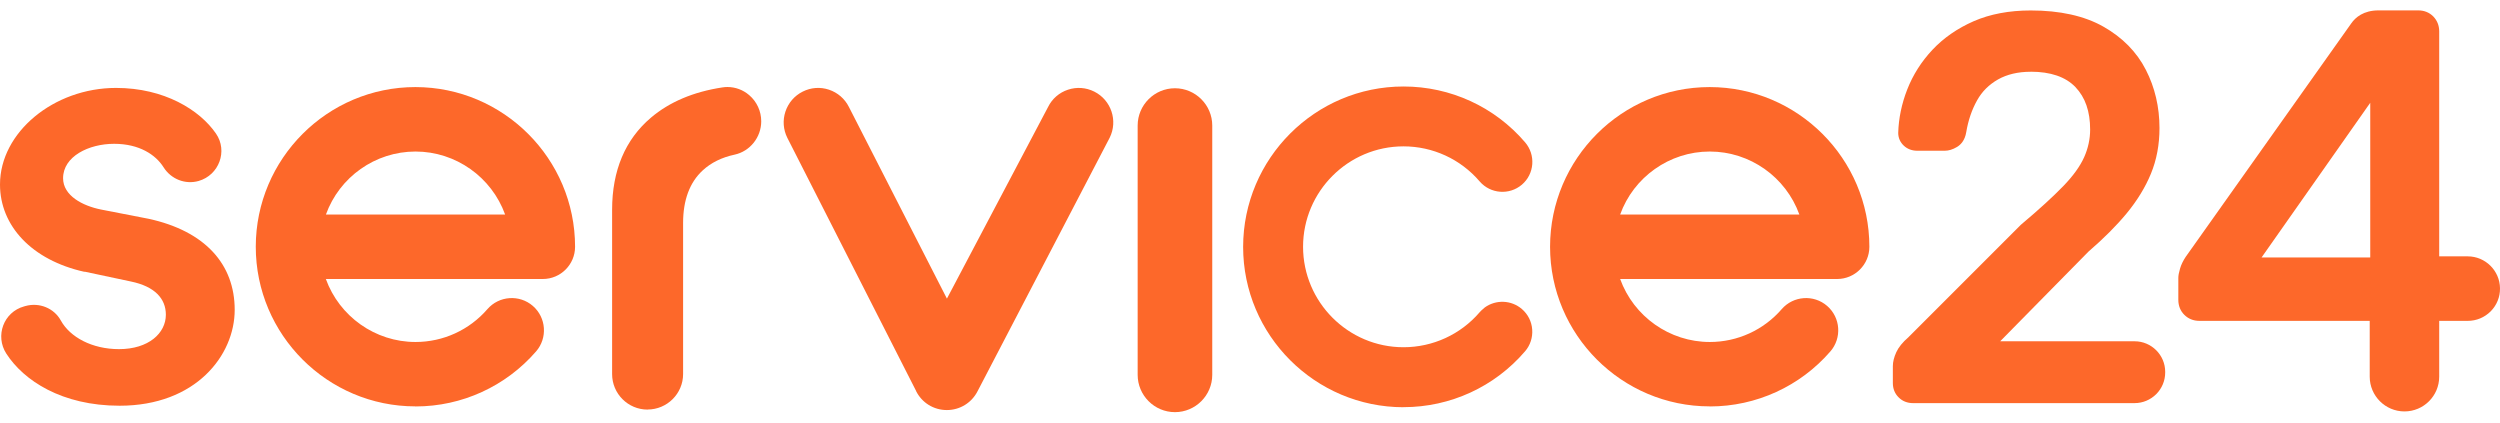
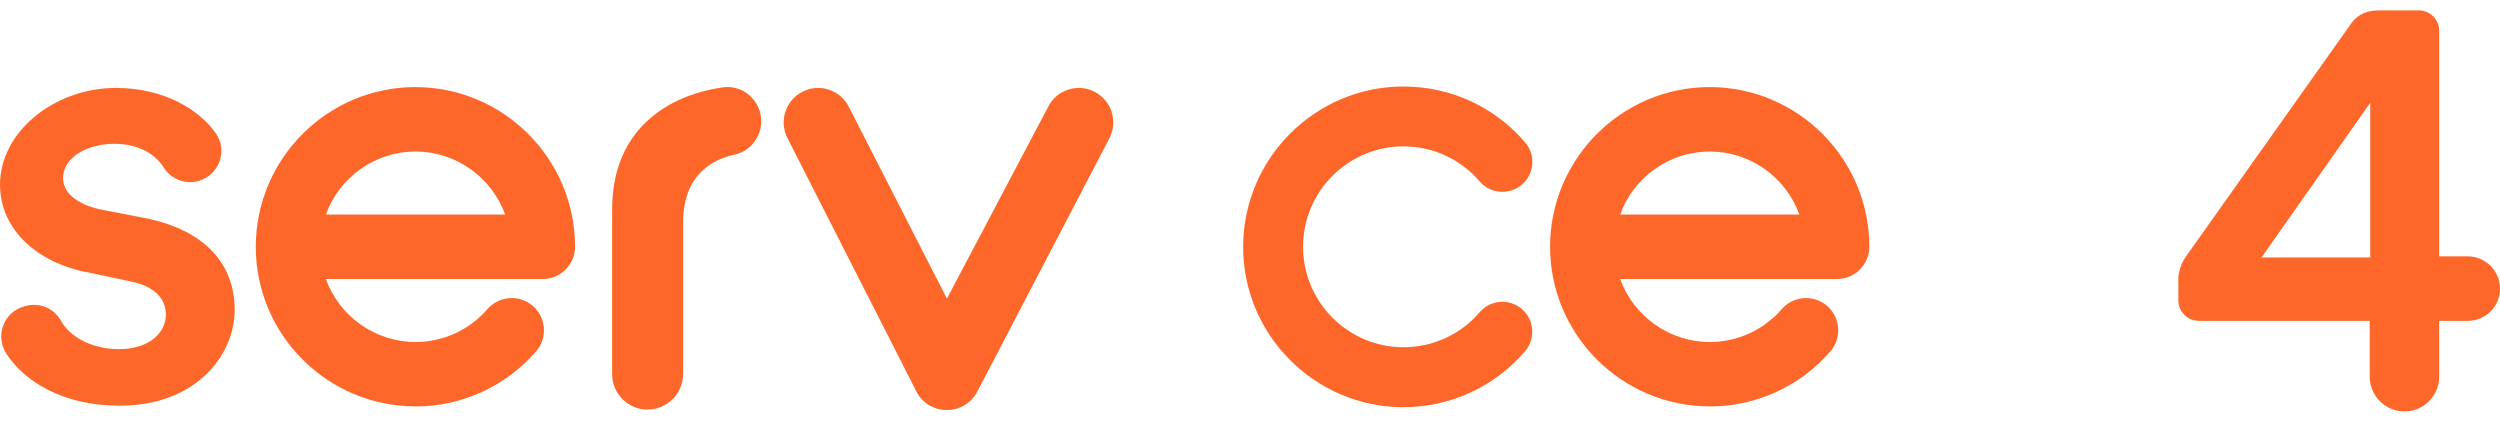
<svg xmlns="http://www.w3.org/2000/svg" width="142" height="24" viewBox="0 0 142 24" fill="none">
  <path d="M36.782 23.261C37.893 23.261 38.8 22.358 38.8 21.247V12.665C38.8 11.364 39.175 10.357 39.915 9.677C40.387 9.242 40.993 8.941 41.721 8.785C42.602 8.596 43.238 7.797 43.238 6.89C43.238 6.317 42.989 5.775 42.554 5.403C42.204 5.102 41.766 4.942 41.316 4.942C41.223 4.942 41.127 4.95 41.034 4.965C39.387 5.214 38.023 5.793 36.975 6.682C35.511 7.923 34.768 9.685 34.768 11.915V21.25C34.768 22.362 35.671 23.265 36.782 23.265V23.261Z" fill="#FD682A" />
  <path d="M52.031 22.209C52.365 22.878 53.034 23.291 53.781 23.291C54.528 23.291 55.197 22.875 55.532 22.209L63.028 7.826C63.511 6.86 63.117 5.686 62.155 5.203C61.686 4.968 61.155 4.931 60.661 5.095C60.166 5.258 59.761 5.608 59.531 6.076L53.785 16.962L48.218 6.076C47.984 5.608 47.582 5.262 47.088 5.095C46.59 4.928 46.062 4.968 45.594 5.203C45.126 5.437 44.78 5.838 44.613 6.336C44.449 6.83 44.486 7.362 44.721 7.83L52.038 22.213L52.031 22.209Z" fill="#FD682A" />
-   <path d="M66.737 23.41C67.904 23.41 68.856 22.458 68.856 21.291V7.131C68.856 5.964 67.904 5.013 66.737 5.013C65.57 5.013 64.619 5.964 64.619 7.131V21.291C64.619 22.458 65.57 23.41 66.737 23.41Z" fill="#FD682A" />
  <path d="M79.715 23.127H79.723C82.38 23.127 84.896 21.971 86.624 19.953C86.918 19.615 87.063 19.162 87.029 18.716C86.996 18.262 86.788 17.85 86.442 17.552C85.836 17.032 84.963 17.014 84.342 17.459L84.149 17.627L84.045 17.735C82.963 18.998 81.384 19.723 79.719 19.723C76.575 19.723 74.018 17.162 74.014 14.018C74.014 10.874 76.575 8.313 79.719 8.313C81.384 8.313 82.96 9.038 84.045 10.305C84.658 11.015 85.732 11.097 86.446 10.487C86.791 10.19 86.999 9.778 87.033 9.324C87.066 8.871 86.921 8.432 86.628 8.087C84.9 6.068 82.384 4.913 79.726 4.913H79.719C74.698 4.913 70.614 9.001 70.61 14.022C70.61 19.043 74.698 23.127 79.719 23.131L79.715 23.127Z" fill="#FD682A" />
  <path d="M97.116 23.086H97.123C99.751 23.086 102.245 21.945 103.965 19.961C104.627 19.199 104.545 18.039 103.783 17.378C103.021 16.716 101.862 16.798 101.2 17.56C100.175 18.745 98.688 19.425 97.12 19.425H97.116C94.826 19.425 92.794 17.972 92.024 15.847H104.352C105.359 15.847 106.18 15.025 106.18 14.018C106.18 9.019 102.111 4.95 97.112 4.946C92.113 4.946 88.048 9.016 88.044 14.014C88.044 19.013 92.113 23.082 97.112 23.082L97.116 23.086ZM97.116 8.607C99.405 8.607 101.438 10.06 102.204 12.186H92.024C92.79 10.06 94.823 8.607 97.112 8.607H97.116Z" fill="#FD682A" />
  <path d="M23.6 23.086H23.607C26.235 23.086 28.728 21.945 30.449 19.961C31.111 19.199 31.029 18.039 30.267 17.378C29.505 16.716 28.346 16.798 27.684 17.56C26.658 18.745 25.172 19.425 23.603 19.425H23.6C21.31 19.425 19.277 17.972 18.508 15.847H30.836C31.843 15.847 32.664 15.025 32.664 14.018C32.664 9.019 28.595 4.95 23.596 4.946C18.597 4.946 14.531 9.016 14.528 14.014C14.528 19.013 18.597 23.082 23.596 23.082L23.6 23.086ZM23.6 8.607C25.889 8.607 27.922 10.06 28.691 12.186H18.512C19.277 10.06 21.31 8.607 23.6 8.607Z" fill="#FD682A" />
  <path d="M4.805 15.43L7.429 15.988C8.793 16.267 9.421 16.965 9.421 17.876C9.421 18.924 8.44 19.831 6.76 19.831C5.229 19.831 3.977 19.151 3.456 18.206C3.066 17.497 2.23 17.166 1.449 17.381L1.368 17.404C0.208 17.723 -0.294 19.076 0.36 20.087C1.345 21.611 3.505 23.045 6.794 23.045C11.123 23.045 13.331 20.18 13.331 17.597C13.331 15.014 11.655 13.126 8.44 12.427L5.746 11.903C4.698 11.695 3.583 11.116 3.583 10.123C3.583 8.882 5.047 8.168 6.482 8.168C7.916 8.168 8.845 8.793 9.291 9.502C9.715 10.175 10.521 10.495 11.283 10.279C12.439 9.948 12.952 8.577 12.268 7.588C11.347 6.247 9.332 4.994 6.589 4.994C3.062 4.994 0 7.51 0 10.48C0 12.821 1.799 14.776 4.802 15.441L4.805 15.43Z" fill="#FD682A" />
-   <path d="M115.341 4.073C116.475 4.073 117.326 4.366 117.88 4.942C118.445 5.533 118.72 6.325 118.72 7.362C118.72 7.897 118.604 8.425 118.381 8.927C118.151 9.439 117.757 9.989 117.203 10.562C116.62 11.164 115.817 11.9 114.814 12.743C114.803 12.751 114.795 12.762 114.784 12.769L108.414 19.139C108.061 19.448 107.834 19.73 107.708 20.009C107.581 20.288 107.514 20.552 107.514 20.797V21.76C107.514 22.079 107.626 22.358 107.842 22.57C108.053 22.785 108.336 22.897 108.655 22.897H121.243C121.708 22.897 122.143 22.715 122.473 22.388C122.8 22.061 122.983 21.622 122.983 21.157V21.12C122.983 20.165 122.202 19.385 121.247 19.385H113.61L118.627 14.289C119.485 13.55 120.21 12.825 120.794 12.119C121.392 11.394 121.856 10.636 122.172 9.867C122.496 9.083 122.659 8.213 122.659 7.273C122.659 6.083 122.399 4.968 121.886 3.969C121.366 2.95 120.552 2.122 119.463 1.508C118.385 0.899 116.999 0.594 115.345 0.594C114.126 0.594 113.037 0.799 112.108 1.204C111.183 1.609 110.395 2.155 109.763 2.828C109.135 3.497 108.655 4.255 108.332 5.08C108.012 5.898 107.842 6.73 107.819 7.548C107.819 7.83 107.931 8.087 108.143 8.28C108.343 8.466 108.607 8.562 108.897 8.562H110.462C110.685 8.562 110.915 8.492 111.153 8.35C111.354 8.232 111.606 7.99 111.684 7.499C111.796 6.83 112.004 6.225 112.298 5.701C112.58 5.195 112.97 4.809 113.483 4.515C113.996 4.225 114.62 4.076 115.341 4.076V4.073Z" fill="#FD682A" />
  <path d="M135.098 0.59C134.251 0.59 133.79 0.988 133.556 1.322L124.149 14.587C124.001 14.81 123.889 15.036 123.826 15.259C123.759 15.49 123.729 15.65 123.729 15.783V17.036C123.729 17.37 123.848 17.664 124.071 17.883C124.294 18.106 124.588 18.225 124.922 18.225H134.6V21.395C134.6 22.484 135.485 23.369 136.574 23.369C137.663 23.369 138.547 22.484 138.547 21.395V18.225H140.168C140.662 18.225 141.123 18.032 141.472 17.683C141.818 17.333 142.007 16.865 142 16.374C141.989 15.374 141.167 14.561 140.168 14.561H138.547V1.78C138.547 1.449 138.428 1.155 138.205 0.929C137.982 0.706 137.689 0.59 137.358 0.59H135.102H135.098ZM134.63 14.624H128.457L134.63 5.838V14.624Z" fill="#FD682A" />
</svg>